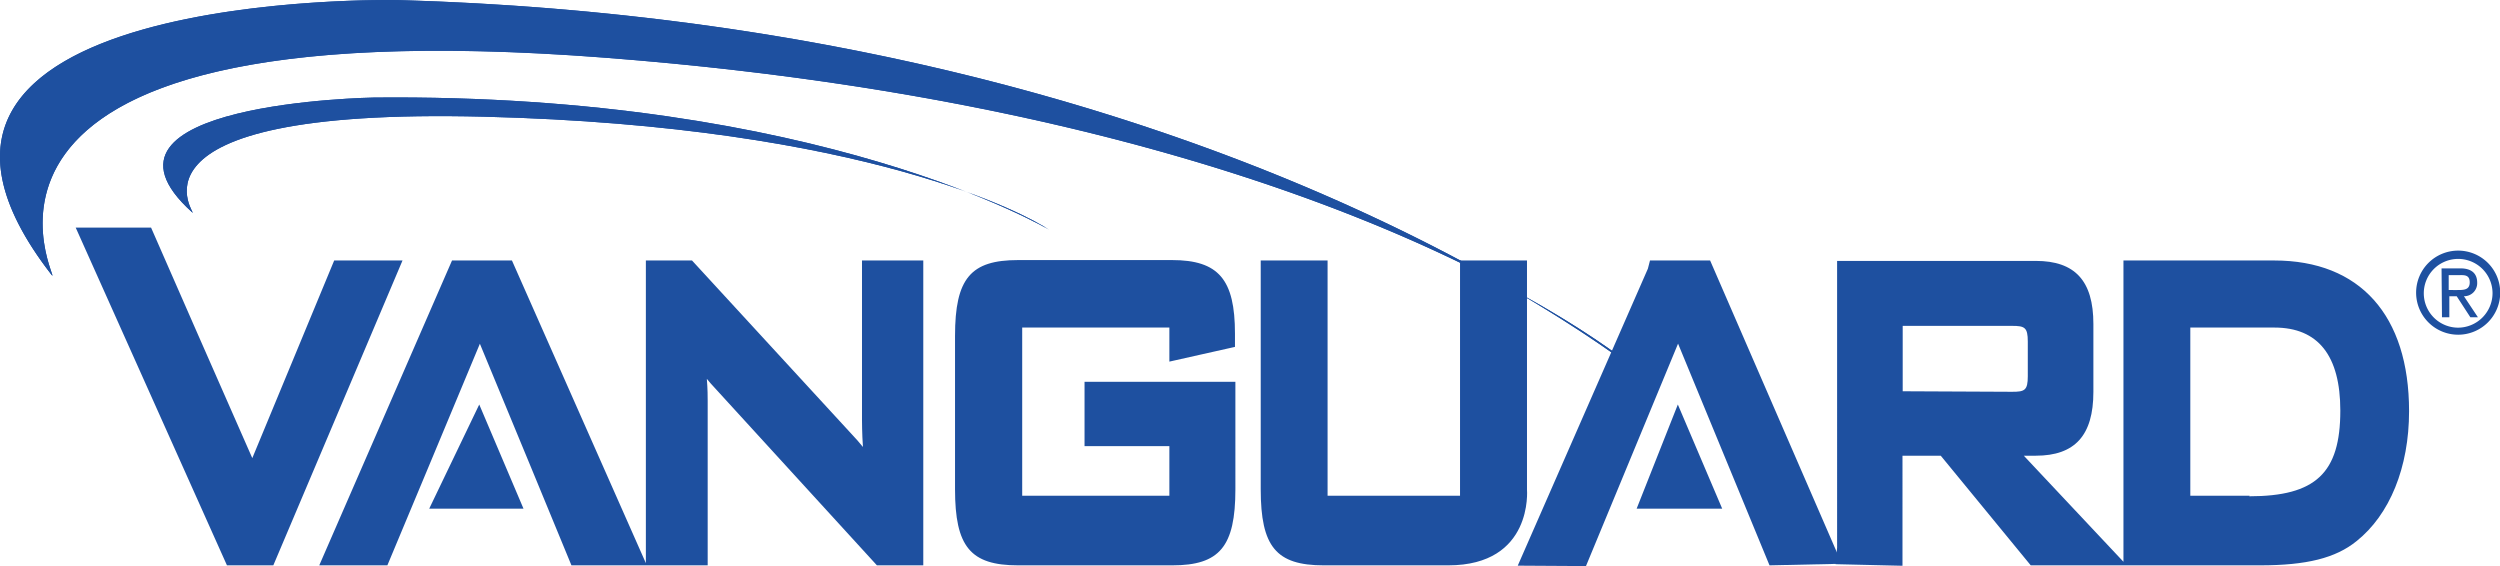
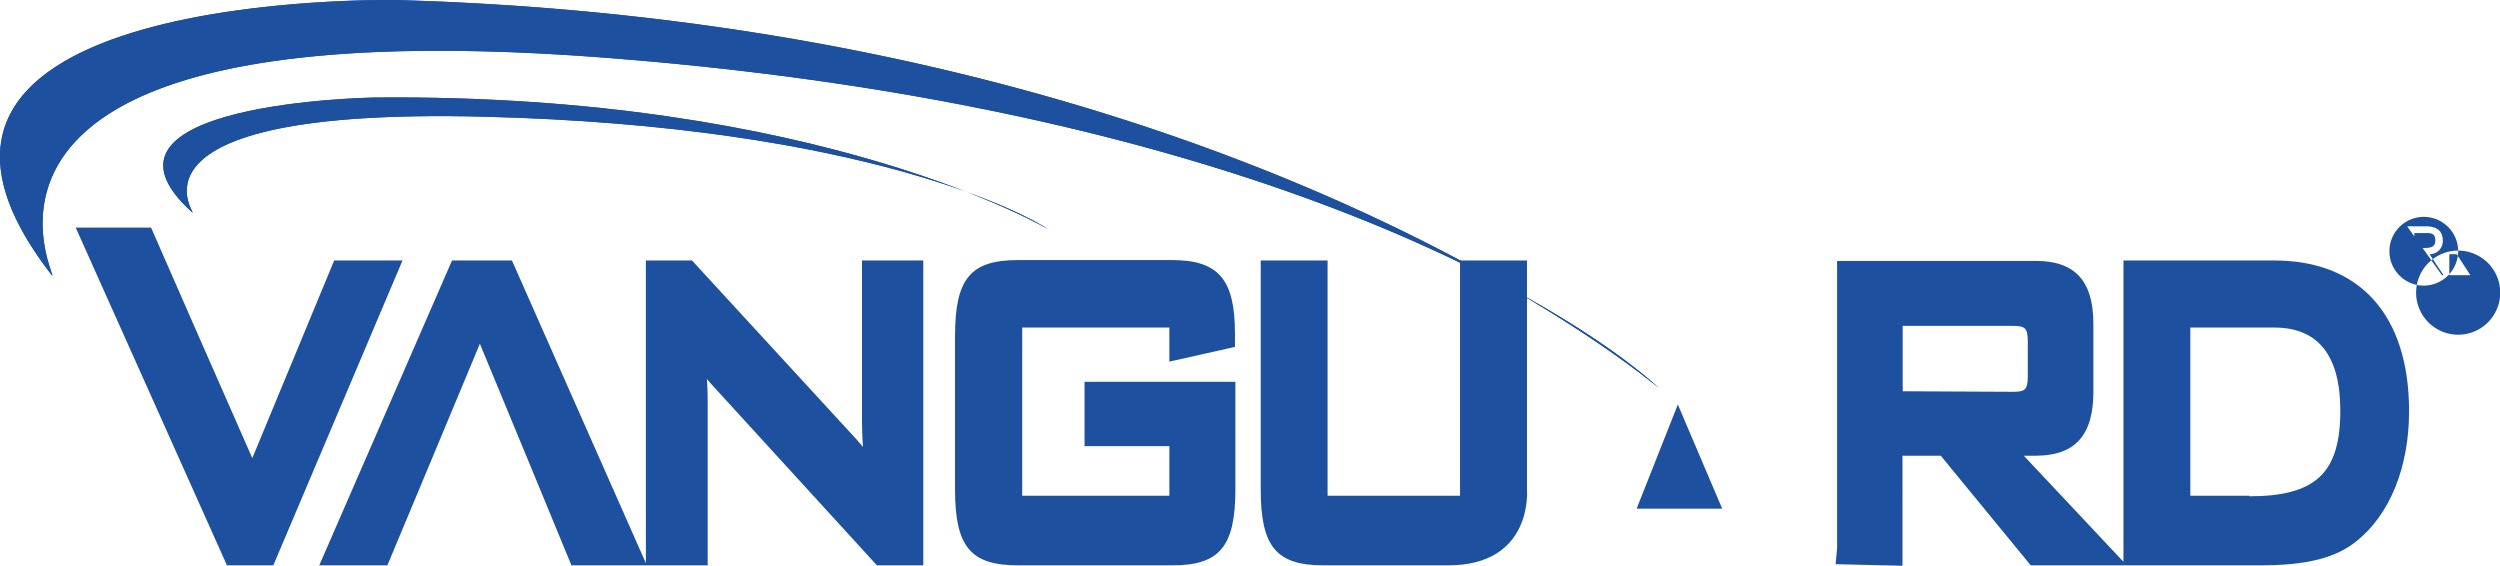
<svg xmlns="http://www.w3.org/2000/svg" viewBox="0 0 237.82 53.85">
  <defs>
    <style>.cls-1{fill:#1e50a0}</style>
  </defs>
  <g id="レイヤー_2" data-name="レイヤー 2">
    <g id="contents">
-       <path class="cls-1" d="M233.84 23.84a4 4 0 11-4 4 4 4 0 014-4m3.27 4a3.27 3.27 0 10-3.27 3.33 3.29 3.29 0 003.27-3.33m-4.85-2.31h1.8c1 0 1.59.44 1.59 1.36a1.24 1.24 0 01-1.26 1.29l1.33 2H235l-1.3-2h-.7v2h-.7zm1.46 2.06c.65 0 1.22 0 1.22-.73s-.52-.69-1-.69h-1v1.42zM4.87 26.1C6.51 28.25-10.77.23 57.55 5.49s96.57 27.87 100.26 31.44c0 0-40.16-34.62-119.84-36.92C38 0-16.22-1.16 4.87 26.1" />
+       <path class="cls-1" d="M233.84 23.84a4 4 0 11-4 4 4 4 0 014-4a3.27 3.27 0 10-3.27 3.33 3.29 3.29 0 003.27-3.33m-4.85-2.31h1.8c1 0 1.59.44 1.59 1.36a1.24 1.24 0 01-1.26 1.29l1.33 2H235l-1.3-2h-.7v2h-.7zm1.46 2.06c.65 0 1.22 0 1.22-.73s-.52-.69-1-.69h-1v1.42zM4.87 26.1C6.51 28.25-10.77.23 57.55 5.49s96.57 27.87 100.26 31.44c0 0-40.16-34.62-119.84-36.92C38 0-16.22-1.16 4.87 26.1" />
      <path class="cls-1" d="M18.27 20.19c.89.82-8.66-10 27.77-9.09s51.75 9.4 53.75 10.75c0 0-21.82-13-64.25-12.57 0 0-28.85.46-17.27 10.91" />
      <path class="cls-1" d="M4.87 26.1C6.51 28.25-10.77.23 57.55 5.49s96.57 27.87 100.26 31.44c0 0-40.16-34.62-119.84-36.92C38 0-16.22-1.16 4.87 26.1" />
      <path class="cls-1" d="M18.27 20.19c.89.82-8.66-10 27.77-9.09s51.75 9.4 53.75 10.75c0 0-21.82-13-64.25-12.57 0 0-28.85.46-17.27 10.91m78.58 33.59h14.67c4.5 0 6-1.78 6-7.24V36.32h-14.35v6.12h8.07v4.72h-14v-16h14v3.24l6.24-1.4v-1.26c0-5.15-1.55-7-6-7H96.85c-4.51 0-6 1.74-6 7.22v14.58c0 5.46 1.46 7.24 6 7.24m-60 0s7.67-18.34 8.8-21.08c1.15 2.74 8.71 21.08 8.71 21.08h12.96V38.14c0-.39 0-1.11-.08-2.1.13.14.27.32.37.44s15.81 17.3 15.81 17.3h4.41v-29H82V40s0 1.26.09 2.52q-.48-.6-1.08-1.23L65.83 24.78h-4.39v28.79L48.7 24.78H43l-12.63 29zm-15.26 0H26l12.29-29h-6.5L24 43.58c-1.19-2.66-9.63-21.93-9.63-21.93H7.2zm116.18 0c8.1 0 7.49-7.2 7.49-7.2v-21.8h-6.37v22.38h-12.6V24.78h-6.36v21.76c0 5.46 1.46 7.24 6 7.24h1.78zm36.85-.11l6.36.15V43.35h3.64c.39.49 8.56 10.43 8.56 10.43H215c4.42 0 7.18-.69 9.17-2.3 3.15-2.51 5-7 5-12.37 0-9.12-4.68-14.33-12.82-14.33H202v28.66c-1.49-1.59-7.91-8.43-9.48-10.09h1.14c3.72 0 5.48-1.93 5.48-6.07v-6.46c0-4.12-1.76-6-5.48-6h-18.9V52.1M181 37.22V31h10.41c1.19 0 1.49.14 1.49 1.49v3.3c0 1.35-.3 1.48-1.49 1.48zm33 9.94h-5.64v-16h8c4.16 0 6.27 2.67 6.27 7.9 0 5.94-2.34 8.15-8.67 8.15" />
-       <path class="cls-1" d="M156.76 25.56l-12.38 28.25 6.49.04 8.76-21.16 8.7 21.09 6.88-.15-12.53-28.85h-5.72l-.2.78zM40.83 48.39h8.97l-4.21-9.91-4.76 9.91z" />
      <path class="cls-1" d="M159.61 38.48l4.22 9.91h-8.14l3.92-9.91z" />
    </g>
  </g>
</svg>